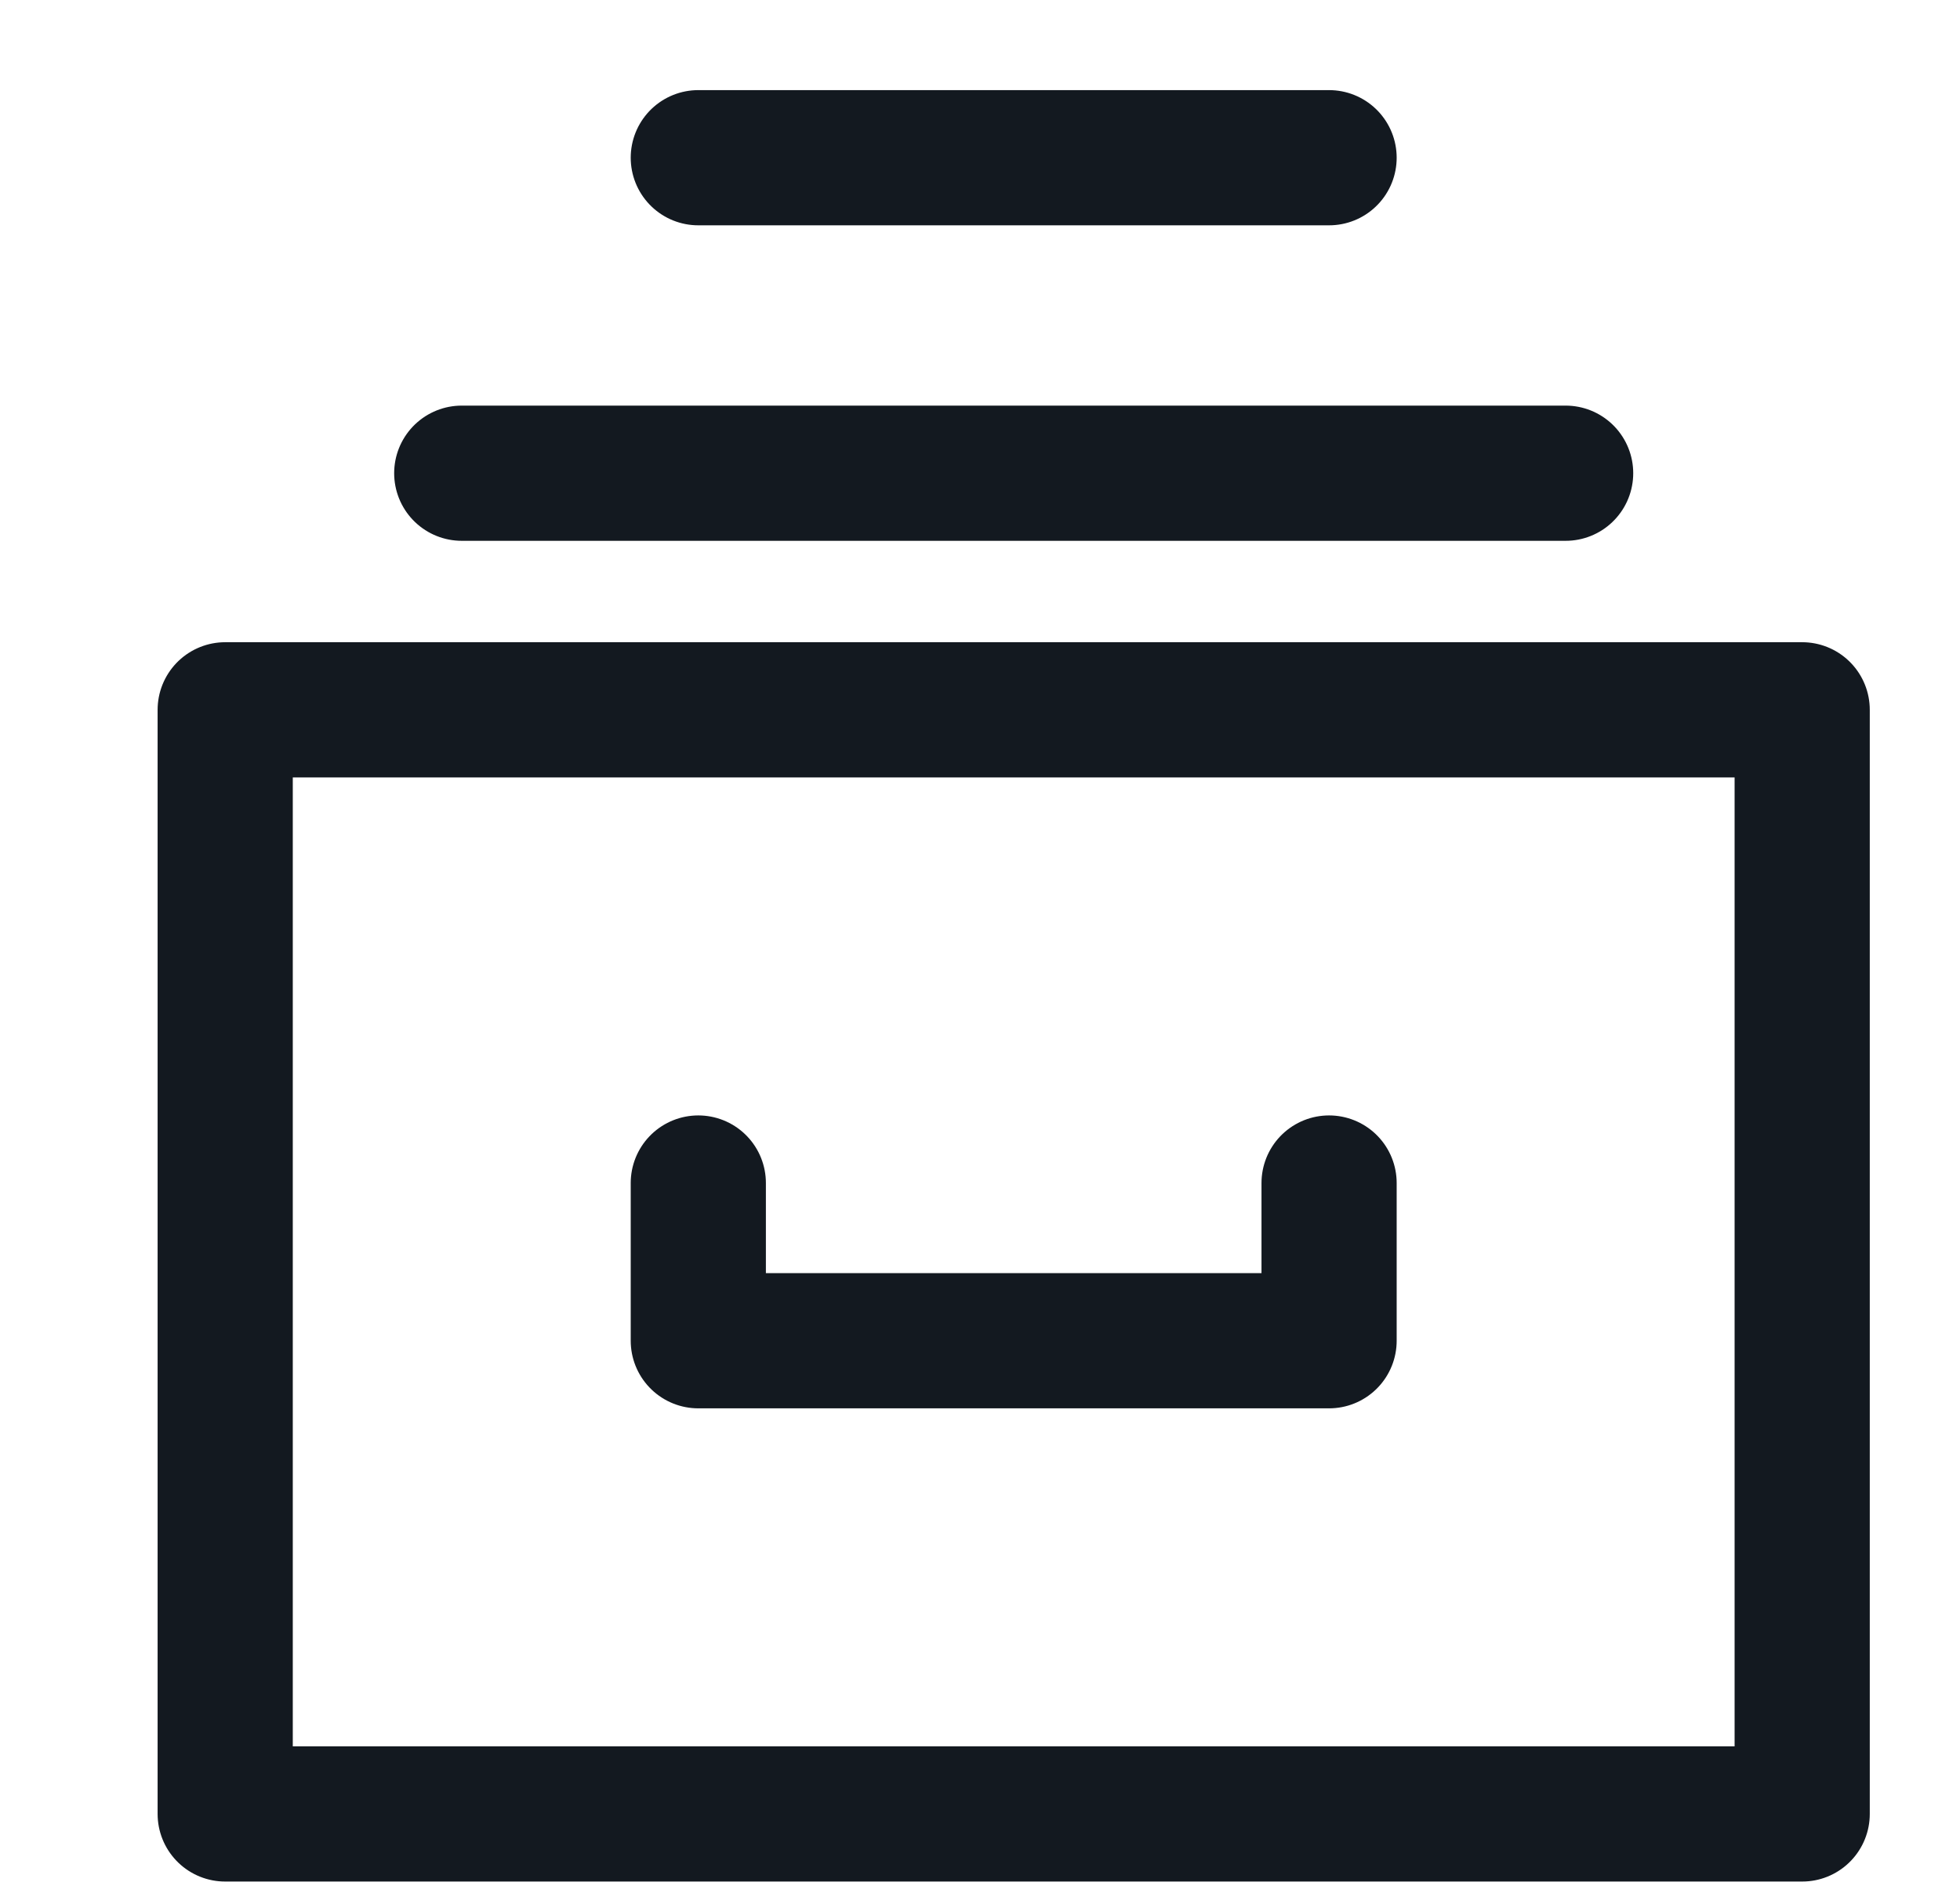
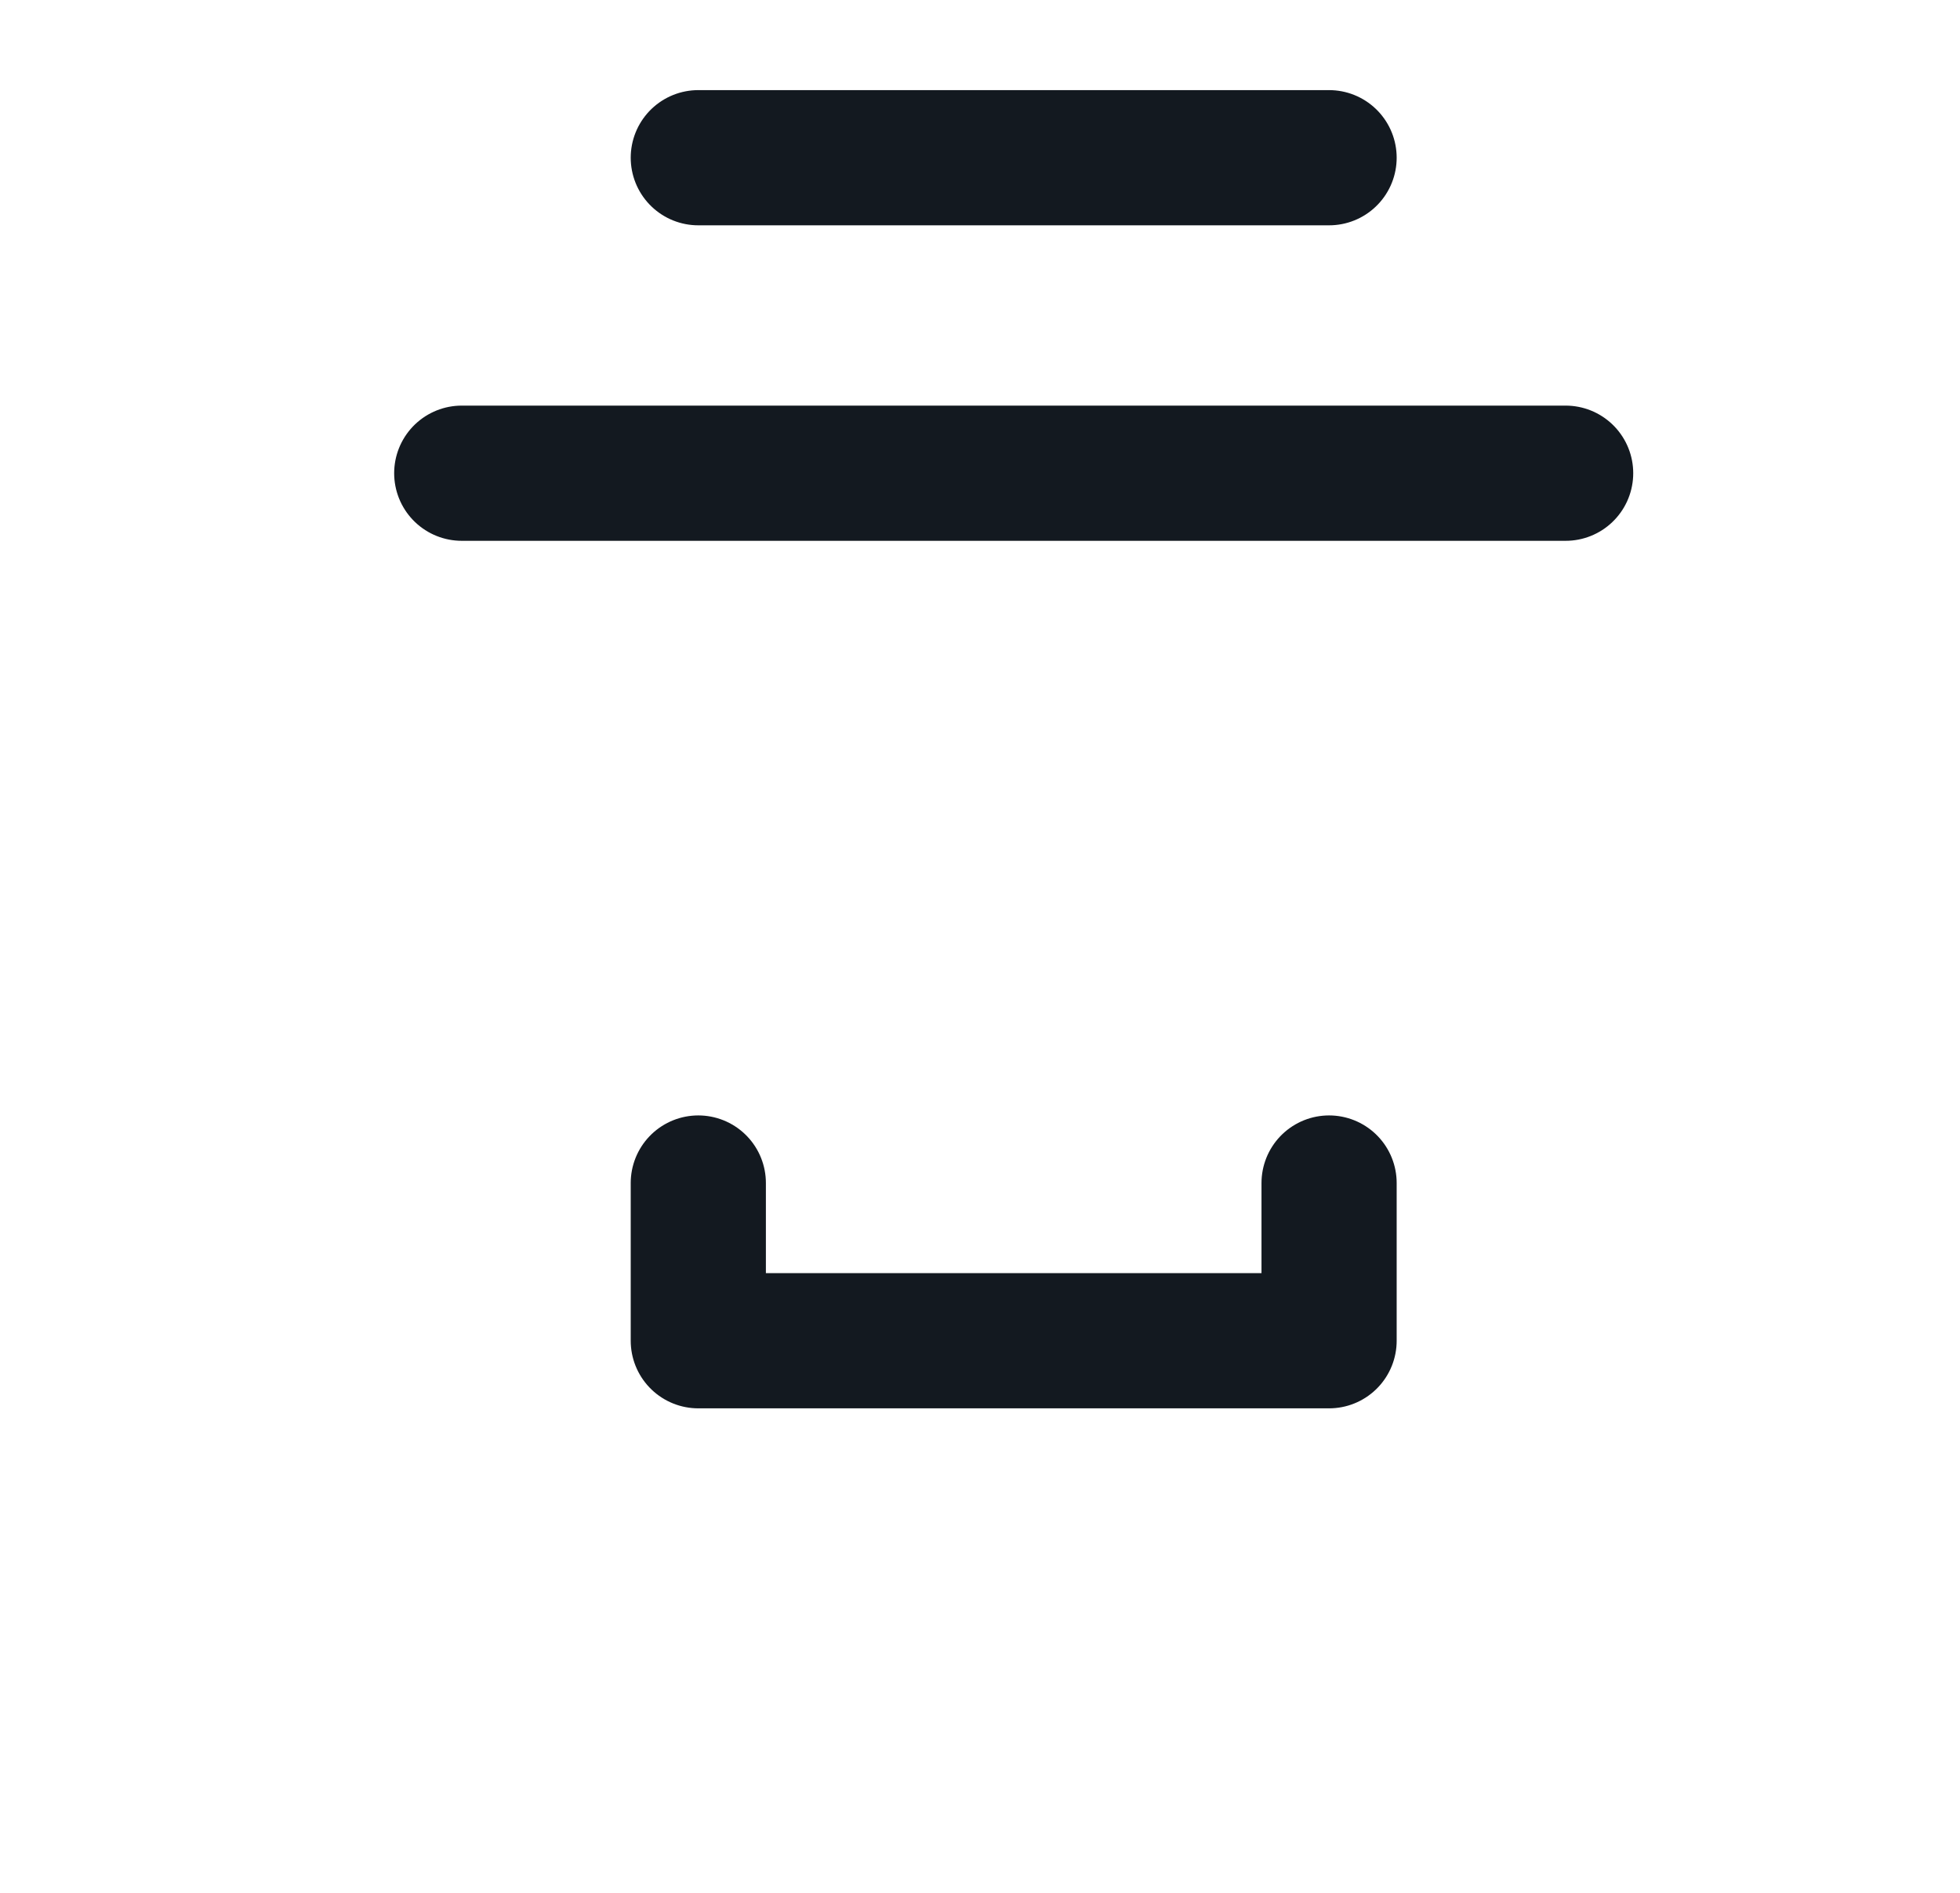
<svg xmlns="http://www.w3.org/2000/svg" width="29" height="28" viewBox="0 0 29 28" fill="none">
-   <rect x="3.332" y="10.5" width="23.333" height="16.333" stroke="#131920" stroke-width="2" stroke-linecap="round" stroke-linejoin="round" />
  <path d="M6.832 7H23.165" stroke="#131920" stroke-width="2" stroke-linecap="round" stroke-linejoin="round" />
  <path d="M10.332 2.333H19.665" stroke="#131920" stroke-width="2" stroke-linecap="round" stroke-linejoin="round" />
  <path d="M19.665 17.5V19.833H10.332V17.5" stroke="#131920" stroke-width="2" stroke-linecap="round" stroke-linejoin="round" />
</svg>